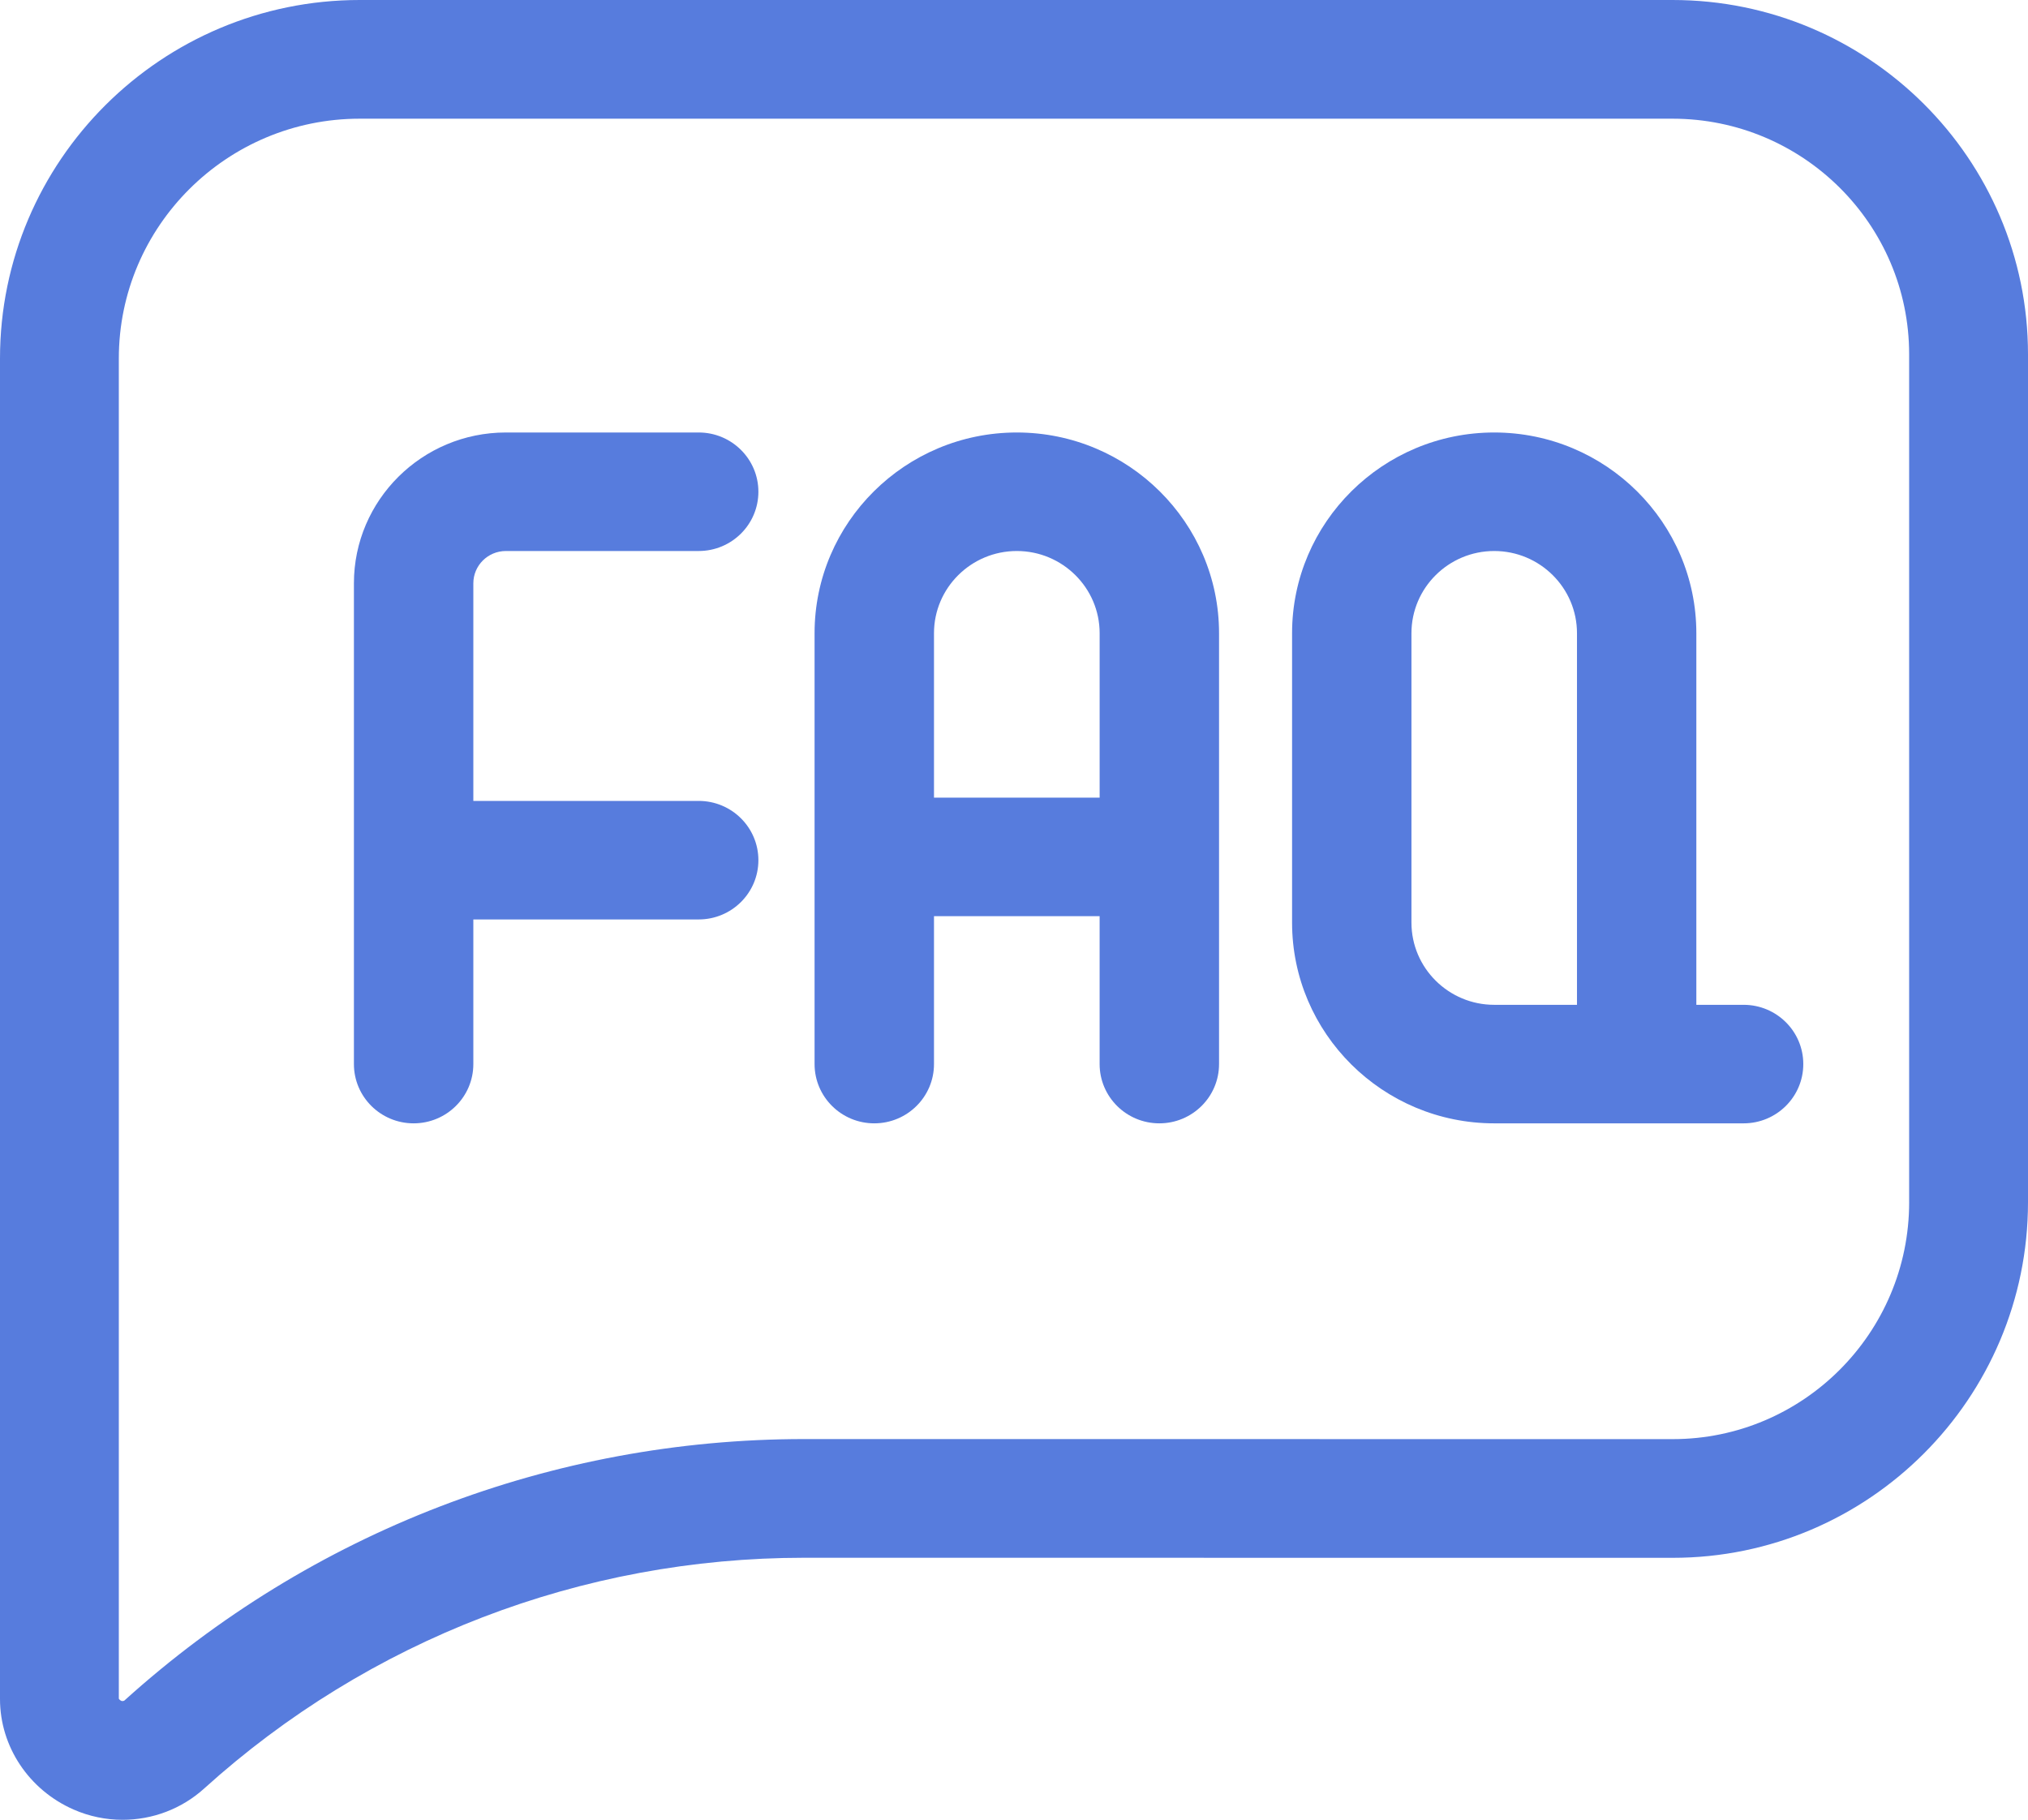
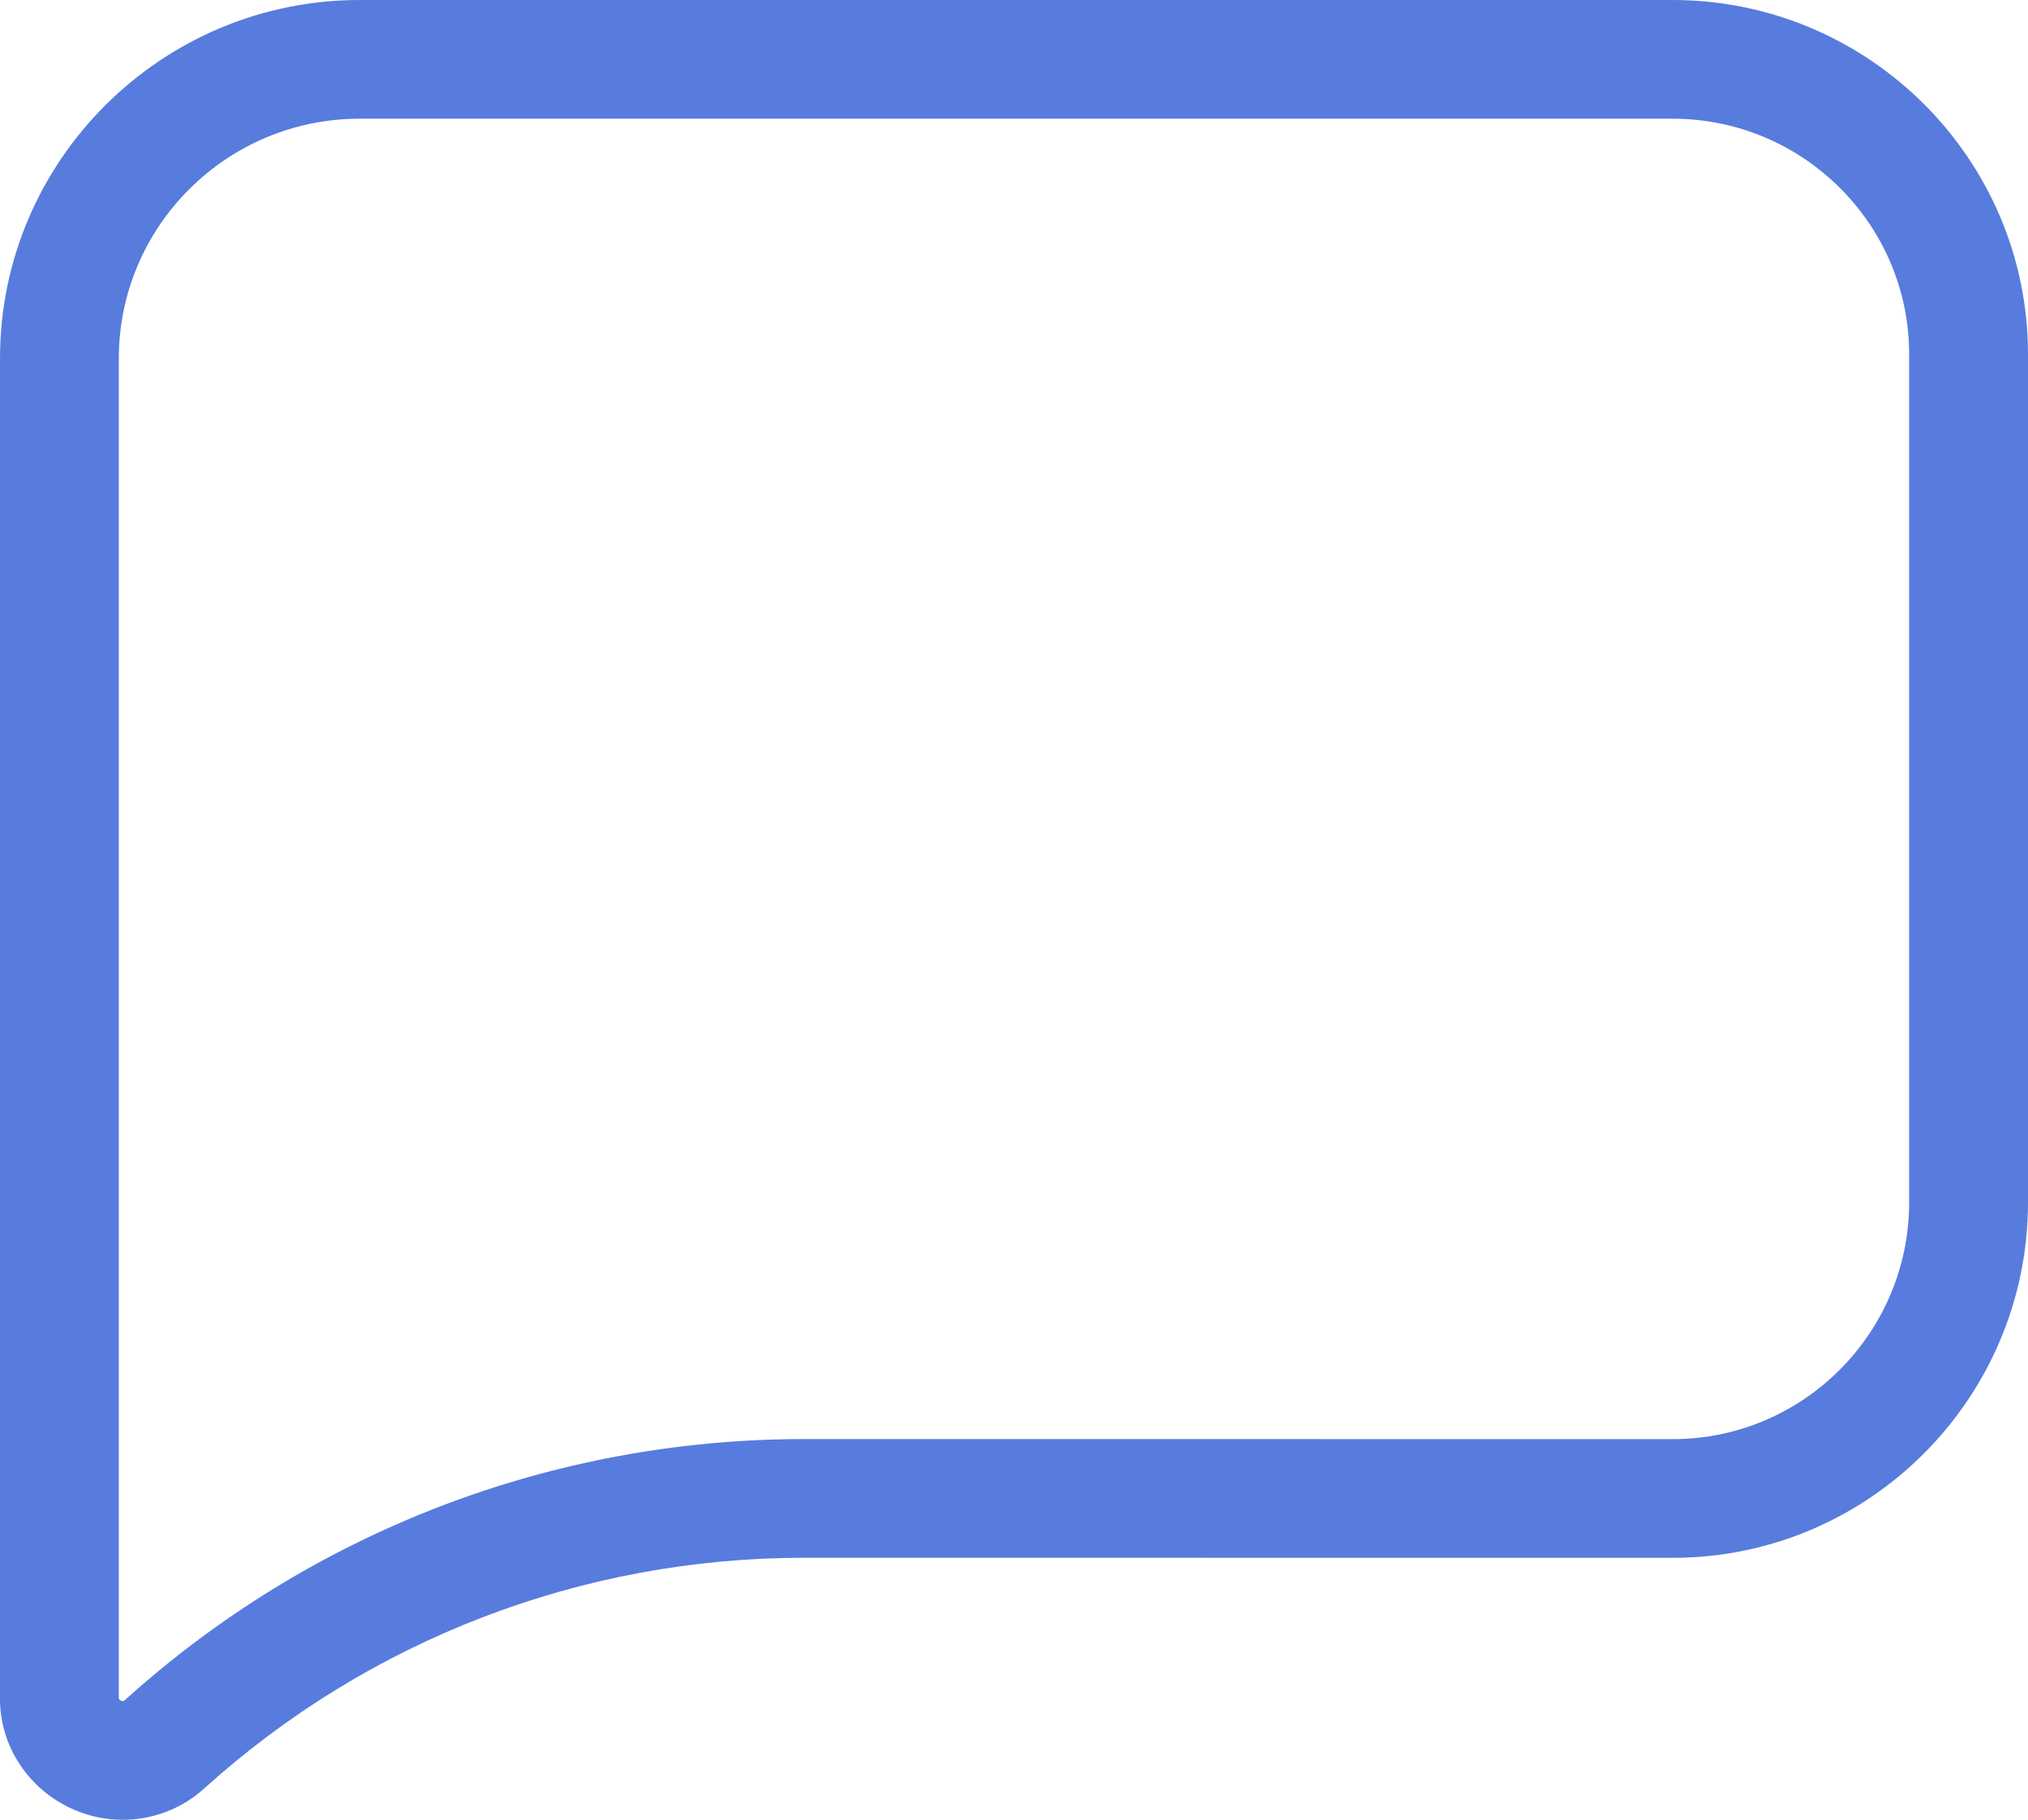
<svg xmlns="http://www.w3.org/2000/svg" width="361" height="324" viewBox="0 0 361 324" fill="none">
  <path d="M297.722 0H64.032C28.724 0 0 28.629 0 63.821V302.499C0 310.951 5.134 318.671 13.085 322.165C15.897 323.4 18.872 324 21.827 324C27.115 324 32.331 322.074 36.372 318.401C65.665 291.923 103.577 277.344 143.135 277.344H143.144L297.764 277.355C332.632 277.355 361 248.957 361 214.049V63.067C360.997 28.291 332.613 0 297.722 0V0ZM339.845 214.049C339.845 237.306 320.968 256.223 297.764 256.223L143.144 256.212H143.133C98.325 256.212 55.365 272.736 22.155 302.752C22.053 302.846 21.764 302.892 21.601 302.824C21.364 302.719 21.202 302.527 21.152 302.428V63.821C21.152 40.281 40.387 21.132 64.029 21.132H297.72C320.946 21.132 339.842 39.943 339.842 63.067V214.049H339.845Z" fill="#577CDD" />
-   <path d="M90.048 98.102H124.371C130.242 98.102 135 93.379 135 87.551C135 81.726 130.242 77 124.371 77H90.048C75.132 77 63 89.046 63 103.85V189.449C63 195.277 67.758 200 73.629 200C79.497 200 84.258 195.277 84.258 189.449V163.698H124.371C130.242 163.698 135 158.974 135 153.147C135 147.319 130.242 142.595 124.371 142.595H84.258V103.85C84.258 100.682 86.854 98.102 90.048 98.102V98.102Z" fill="#577CDD" />
-   <path d="M181 77C161.151 77 145 93.032 145 112.738V189.449C145 195.274 149.758 200 155.629 200C161.5 200 166.258 195.274 166.258 189.449V163.119H195.742V189.449C195.742 195.274 200.503 200 206.371 200C212.242 200 217 195.274 217 189.449V112.738C217 93.032 200.852 77 181 77ZM166.258 142.017V112.738C166.258 104.669 172.871 98.102 181 98.102C189.129 98.102 195.745 104.669 195.745 112.738V142.017H166.258Z" fill="#577CDD" />
-   <path d="M310.377 178.898H301.962V112.738C301.962 93.032 285.823 77 265.982 77C246.142 77 230 93.032 230 112.738V164.262C230 183.968 246.142 200 265.982 200H310.377C316.242 200 321 195.274 321 189.449C321 183.621 316.242 178.898 310.377 178.898V178.898ZM251.249 164.262V112.738C251.249 104.669 257.857 98.102 265.982 98.102C274.107 98.102 280.716 104.669 280.716 112.738V178.898H265.982C257.857 178.898 251.249 172.331 251.249 164.262Z" fill="#577CDD" />
</svg>